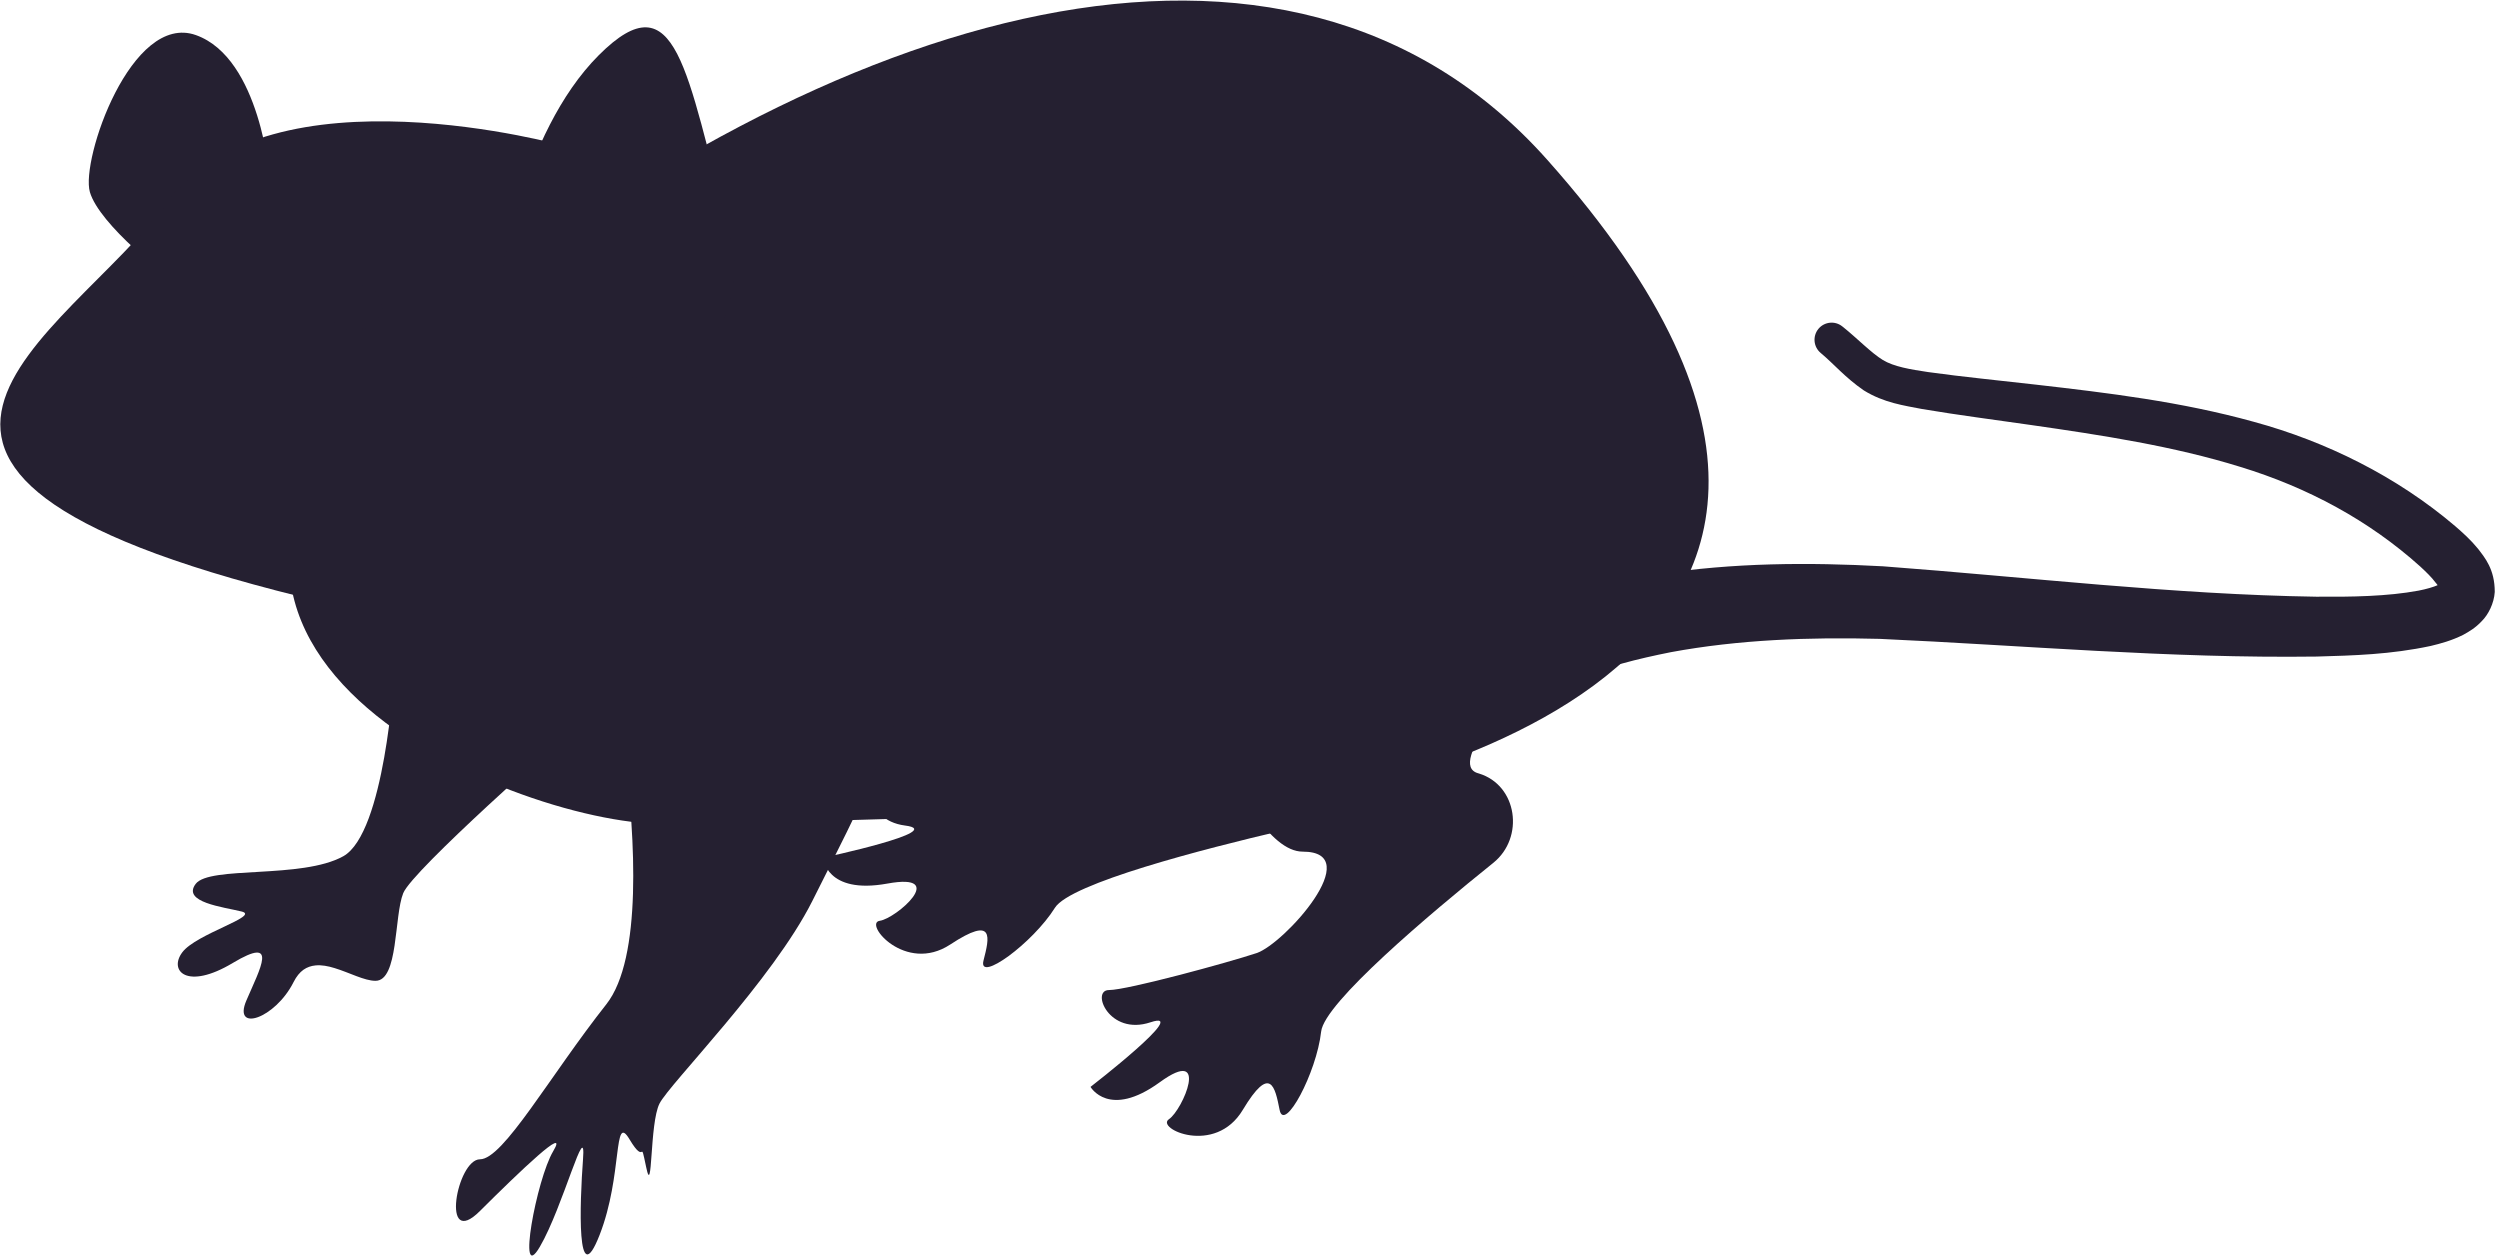
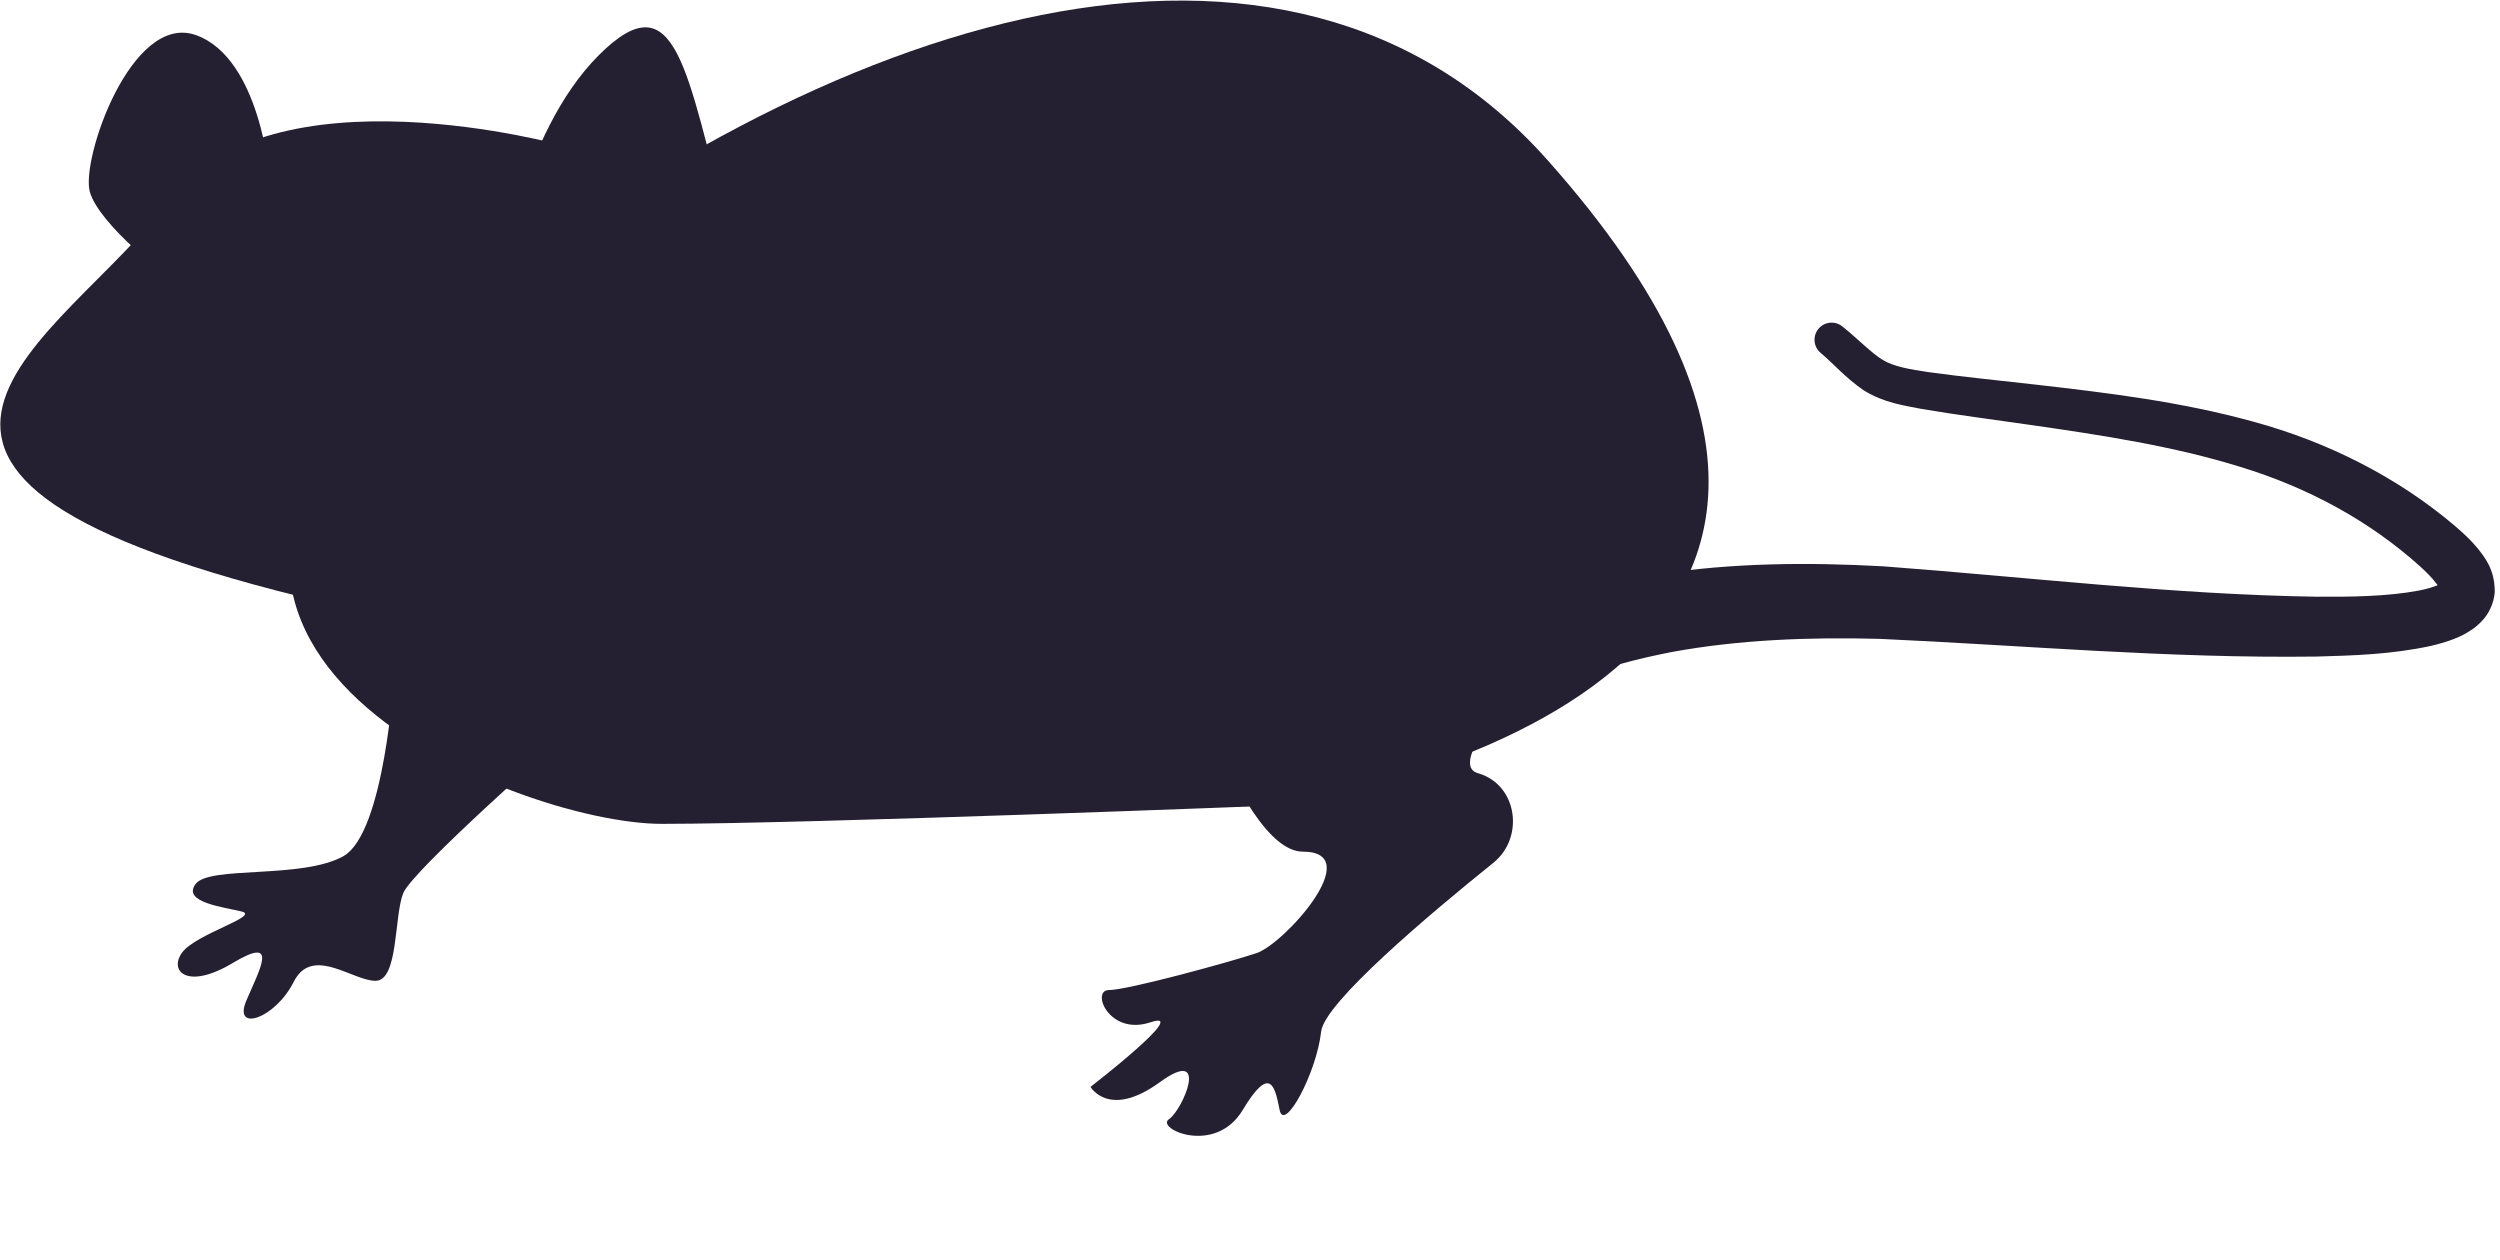
<svg xmlns="http://www.w3.org/2000/svg" width="100%" height="100%" viewBox="0 0 244 123" version="1.1" xml:space="preserve" style="fill-rule:evenodd;clip-rule:evenodd;stroke-linejoin:round;stroke-miterlimit:2;">
  <g transform="matrix(1,0,0,1,-2295.65,-1012.33)">
    <g id="mouse" transform="matrix(5.125,0,0,5.125,1846.52,293.408)">
      <g transform="matrix(1,0,0,1,114.946,147.71)">
        <path d="M0,5.572C0.215,5.237 0.341,5.158 0.519,4.984C0.685,4.843 0.854,4.717 1.027,4.608C1.373,4.385 1.729,4.218 2.087,4.072C2.803,3.781 3.53,3.628 4.253,3.505C5.699,3.282 7.133,3.275 8.548,3.352C11.351,3.562 14.068,3.889 16.797,3.931C17.468,3.936 18.156,3.926 18.75,3.815C18.894,3.787 19.03,3.748 19.12,3.708C19.222,3.657 19.171,3.651 19.153,3.77C19.16,3.853 19.159,3.754 19.07,3.66C19,3.564 18.891,3.459 18.78,3.356C17.803,2.477 16.632,1.849 15.355,1.459C14.079,1.063 12.722,0.856 11.358,0.66C10.674,0.561 9.993,0.475 9.294,0.357C8.951,0.29 8.567,0.24 8.183,0.002C7.822,-0.247 7.624,-0.492 7.361,-0.712C7.224,-0.827 7.205,-1.032 7.32,-1.171C7.435,-1.308 7.637,-1.327 7.774,-1.216L7.786,-1.207C8.059,-0.988 8.326,-0.711 8.544,-0.578C8.754,-0.449 9.074,-0.397 9.407,-0.347C10.075,-0.254 10.77,-0.187 11.456,-0.108C12.833,0.05 14.229,0.217 15.609,0.6C16.989,0.975 18.335,1.642 19.444,2.586C19.591,2.714 19.737,2.843 19.881,3.019C20.009,3.187 20.2,3.408 20.199,3.841C20.185,4.059 20.076,4.273 19.952,4.396C19.827,4.529 19.709,4.596 19.595,4.659C19.372,4.769 19.173,4.822 18.979,4.869C18.216,5.032 17.513,5.051 16.804,5.071C13.996,5.109 11.204,4.856 8.486,4.734C7.14,4.698 5.793,4.75 4.511,4.987C3.876,5.114 3.245,5.268 2.685,5.518C2.406,5.642 2.138,5.779 1.907,5.939C1.789,6.018 1.685,6.101 1.589,6.187C1.517,6.25 1.385,6.408 1.418,6.368C1.198,6.759 0.702,6.899 0.311,6.679C-0.081,6.46 -0.22,5.964 0,5.572" style="fill:rgb(37,32,49);fill-rule:nonzero;" />
      </g>
      <g transform="matrix(1,0,0,1,114.164,158.439)">
-         <path d="M0,-13.86C0,-13.86 -4.35,-13.125 -5.028,-11.307C-5.708,-9.489 -6.38,-4.646 -5.271,-4.113C-4.163,-3.581 -6.35,-2.682 -6.9,-2.753C-7.452,-2.823 -9.422,-3.185 -9.738,-3.338C-10.056,-3.49 -10.119,-2.546 -9.293,-2.44C-8.466,-2.336 -10.854,-1.827 -10.854,-1.827C-10.854,-1.827 -10.805,-1.121 -9.629,-1.335C-8.454,-1.549 -9.462,-0.67 -9.775,-0.626C-10.089,-0.582 -9.288,0.388 -8.433,-0.174C-7.577,-0.738 -7.688,-0.304 -7.799,0.13C-7.91,0.564 -6.861,-0.199 -6.439,-0.874C-6.147,-1.339 -3.622,-1.991 -2.092,-2.348C-1.346,-2.523 -1.038,-3.48 -1.602,-4C-1.606,-4.004 -1.611,-4.008 -1.616,-4.012C-2.094,-4.437 -0.18,-5.174 0.559,-5.696C1.297,-6.218 8.557,-14.424 0,-13.86" style="fill:rgb(37,32,49);fill-rule:nonzero;" />
-       </g>
+         </g>
      <g transform="matrix(1,0,0,1,95.138,159.946)">
        <path d="M0,-6.788C0,-6.788 -0.176,-3.802 -0.966,-3.362C-1.757,-2.923 -3.514,-3.186 -3.777,-2.835C-4.041,-2.484 -3.25,-2.396 -2.898,-2.309C-2.548,-2.221 -3.768,-1.885 -4.031,-1.533C-4.295,-1.182 -3.946,-0.804 -3.068,-1.331C-2.189,-1.857 -2.548,-1.229 -2.811,-0.615C-3.074,0 -2.263,-0.266 -1.911,-0.968C-1.857,-1.075 -1.795,-1.149 -1.725,-1.2C-1.654,-1.25 -1.577,-1.275 -1.496,-1.283C-1.38,-1.295 -1.256,-1.271 -1.13,-1.232C-0.85,-1.147 -0.562,-0.99 -0.352,-0.99C0.088,-0.99 0,-2.221 0.176,-2.659C0.352,-3.099 3.25,-5.646 3.25,-5.646L0,-6.788Z" style="fill:rgb(37,32,49);fill-rule:nonzero;" />
      </g>
      <g transform="matrix(0.496,-0.868,-0.868,-0.496,117.325,147.247)">
        <path d="M-9.907,0.467C-9.907,0.467 -14.658,8.072 -16.053,10.512C-17.448,12.953 -18.755,22.324 -9.907,18.88C-1.06,15.437 5.685,9.242 3.299,2.144C-1.095,-10.927 -9.907,0.467 -9.907,0.467" style="fill:rgb(37,32,49);fill-rule:nonzero;" />
      </g>
      <g transform="matrix(1,0,0,1,100.71,163.043)">
-         <path d="M0,-12.078C-0.927,-11.203 -1.346,-9.758 -1.173,-8.361C-0.981,-6.819 -0.839,-4.515 -1.528,-3.64C-2.604,-2.278 -3.49,-0.688 -3.934,-0.688C-4.376,-0.688 -4.692,1.053 -3.934,0.296C-3.174,-0.461 -2.225,-1.37 -2.541,-0.84C-2.857,-0.309 -3.237,1.735 -2.794,0.978C-2.352,0.221 -1.908,-1.521 -1.972,-0.688C-2.034,0.145 -2.098,1.886 -1.655,0.75C-1.212,-0.386 -1.401,-1.597 -1.085,-1.066C-0.769,-0.537 -0.896,-1.142 -0.769,-0.537C-0.643,0.068 -0.706,-1.37 -0.516,-1.748C-0.326,-2.127 1.636,-4.096 2.396,-5.609C3.154,-7.124 4.547,-9.773 4.294,-10.682C4.09,-11.414 1.997,-13.964 0,-12.078" style="fill:rgb(37,32,49);fill-rule:nonzero;" />
-       </g>
+         </g>
      <g transform="matrix(1,0,0,1,112.971,158.077)">
        <path d="M0,-12.65C0,-12.65 -3.602,-10.102 -3.426,-8.17C-3.25,-6.237 -1.757,-1.581 -0.527,-1.581C0.703,-1.581 -0.879,0.176 -1.405,0.351C-1.933,0.527 -3.865,1.055 -4.217,1.055C-4.568,1.055 -4.217,1.933 -3.426,1.669C-2.636,1.405 -4.568,2.899 -4.568,2.899C-4.568,2.899 -4.217,3.514 -3.25,2.811C-2.284,2.108 -2.812,3.338 -3.074,3.514C-3.338,3.689 -2.196,4.217 -1.669,3.338C-1.142,2.46 -1.054,2.899 -0.967,3.338C-0.879,3.777 -0.264,2.636 -0.176,1.845C-0.115,1.298 1.879,-0.384 3.103,-1.368C3.7,-1.849 3.563,-2.845 2.829,-3.069C2.823,-3.071 2.817,-3.073 2.812,-3.074C2.196,-3.25 3.602,-4.743 4.041,-5.534C4.48,-6.325 7.467,-16.867 0,-12.65" style="fill:rgb(37,32,49);fill-rule:nonzero;" />
      </g>
      <g transform="matrix(-0.077,-0.997,-0.997,0.077,91.359,141.306)">
        <path d="M-2.465,-1.228C-2.465,-1.228 -0.175,-1.228 0.358,-0.036C0.891,1.157 -1.838,2.337 -2.465,2.209C-3.091,2.08 -4.244,0.848 -4.352,0.592C-4.459,0.335 -2.465,-1.228 -2.465,-1.228" style="fill:rgb(37,32,49);fill-rule:nonzero;" />
      </g>
      <g transform="matrix(-0.885,-0.465,-0.465,0.885,83.983,148.065)">
        <path d="M-10.43,-11.137C-10.43,-11.137 -4.717,-9.922 -4.231,-6.69C-3.746,-3.459 -0.031,1.37 -10.43,-1.313C-16.557,-2.894 -13.943,-8.417 -13.263,-8.954L-10.43,-11.137Z" style="fill:rgb(37,32,49);fill-rule:nonzero;" />
      </g>
      <g transform="matrix(0,1,1,0,94.382,145.594)">
        <path d="M0.532,-0.532C0.773,-0.532 0.969,-0.294 0.969,0.001C0.969,0.294 0.773,0.532 0.532,0.532C0.29,0.532 0.094,0.294 0.094,0.001C0.094,-0.294 0.29,-0.532 0.532,-0.532" style="fill:rgb(37,32,49);fill-rule:nonzero;" />
      </g>
      <g transform="matrix(1,0,0,1,99.039,140.274)">
        <path d="M0,7.291C0,7.291 3.251,7.203 2.46,4.304C1.669,1.405 1.493,-0.439 0,1.054C-1.493,2.547 -1.933,5.446 -1.933,5.885C-1.933,6.325 -0.79,7.73 0,7.291" style="fill:rgb(37,32,49);fill-rule:nonzero;" />
      </g>
    </g>
  </g>
</svg>